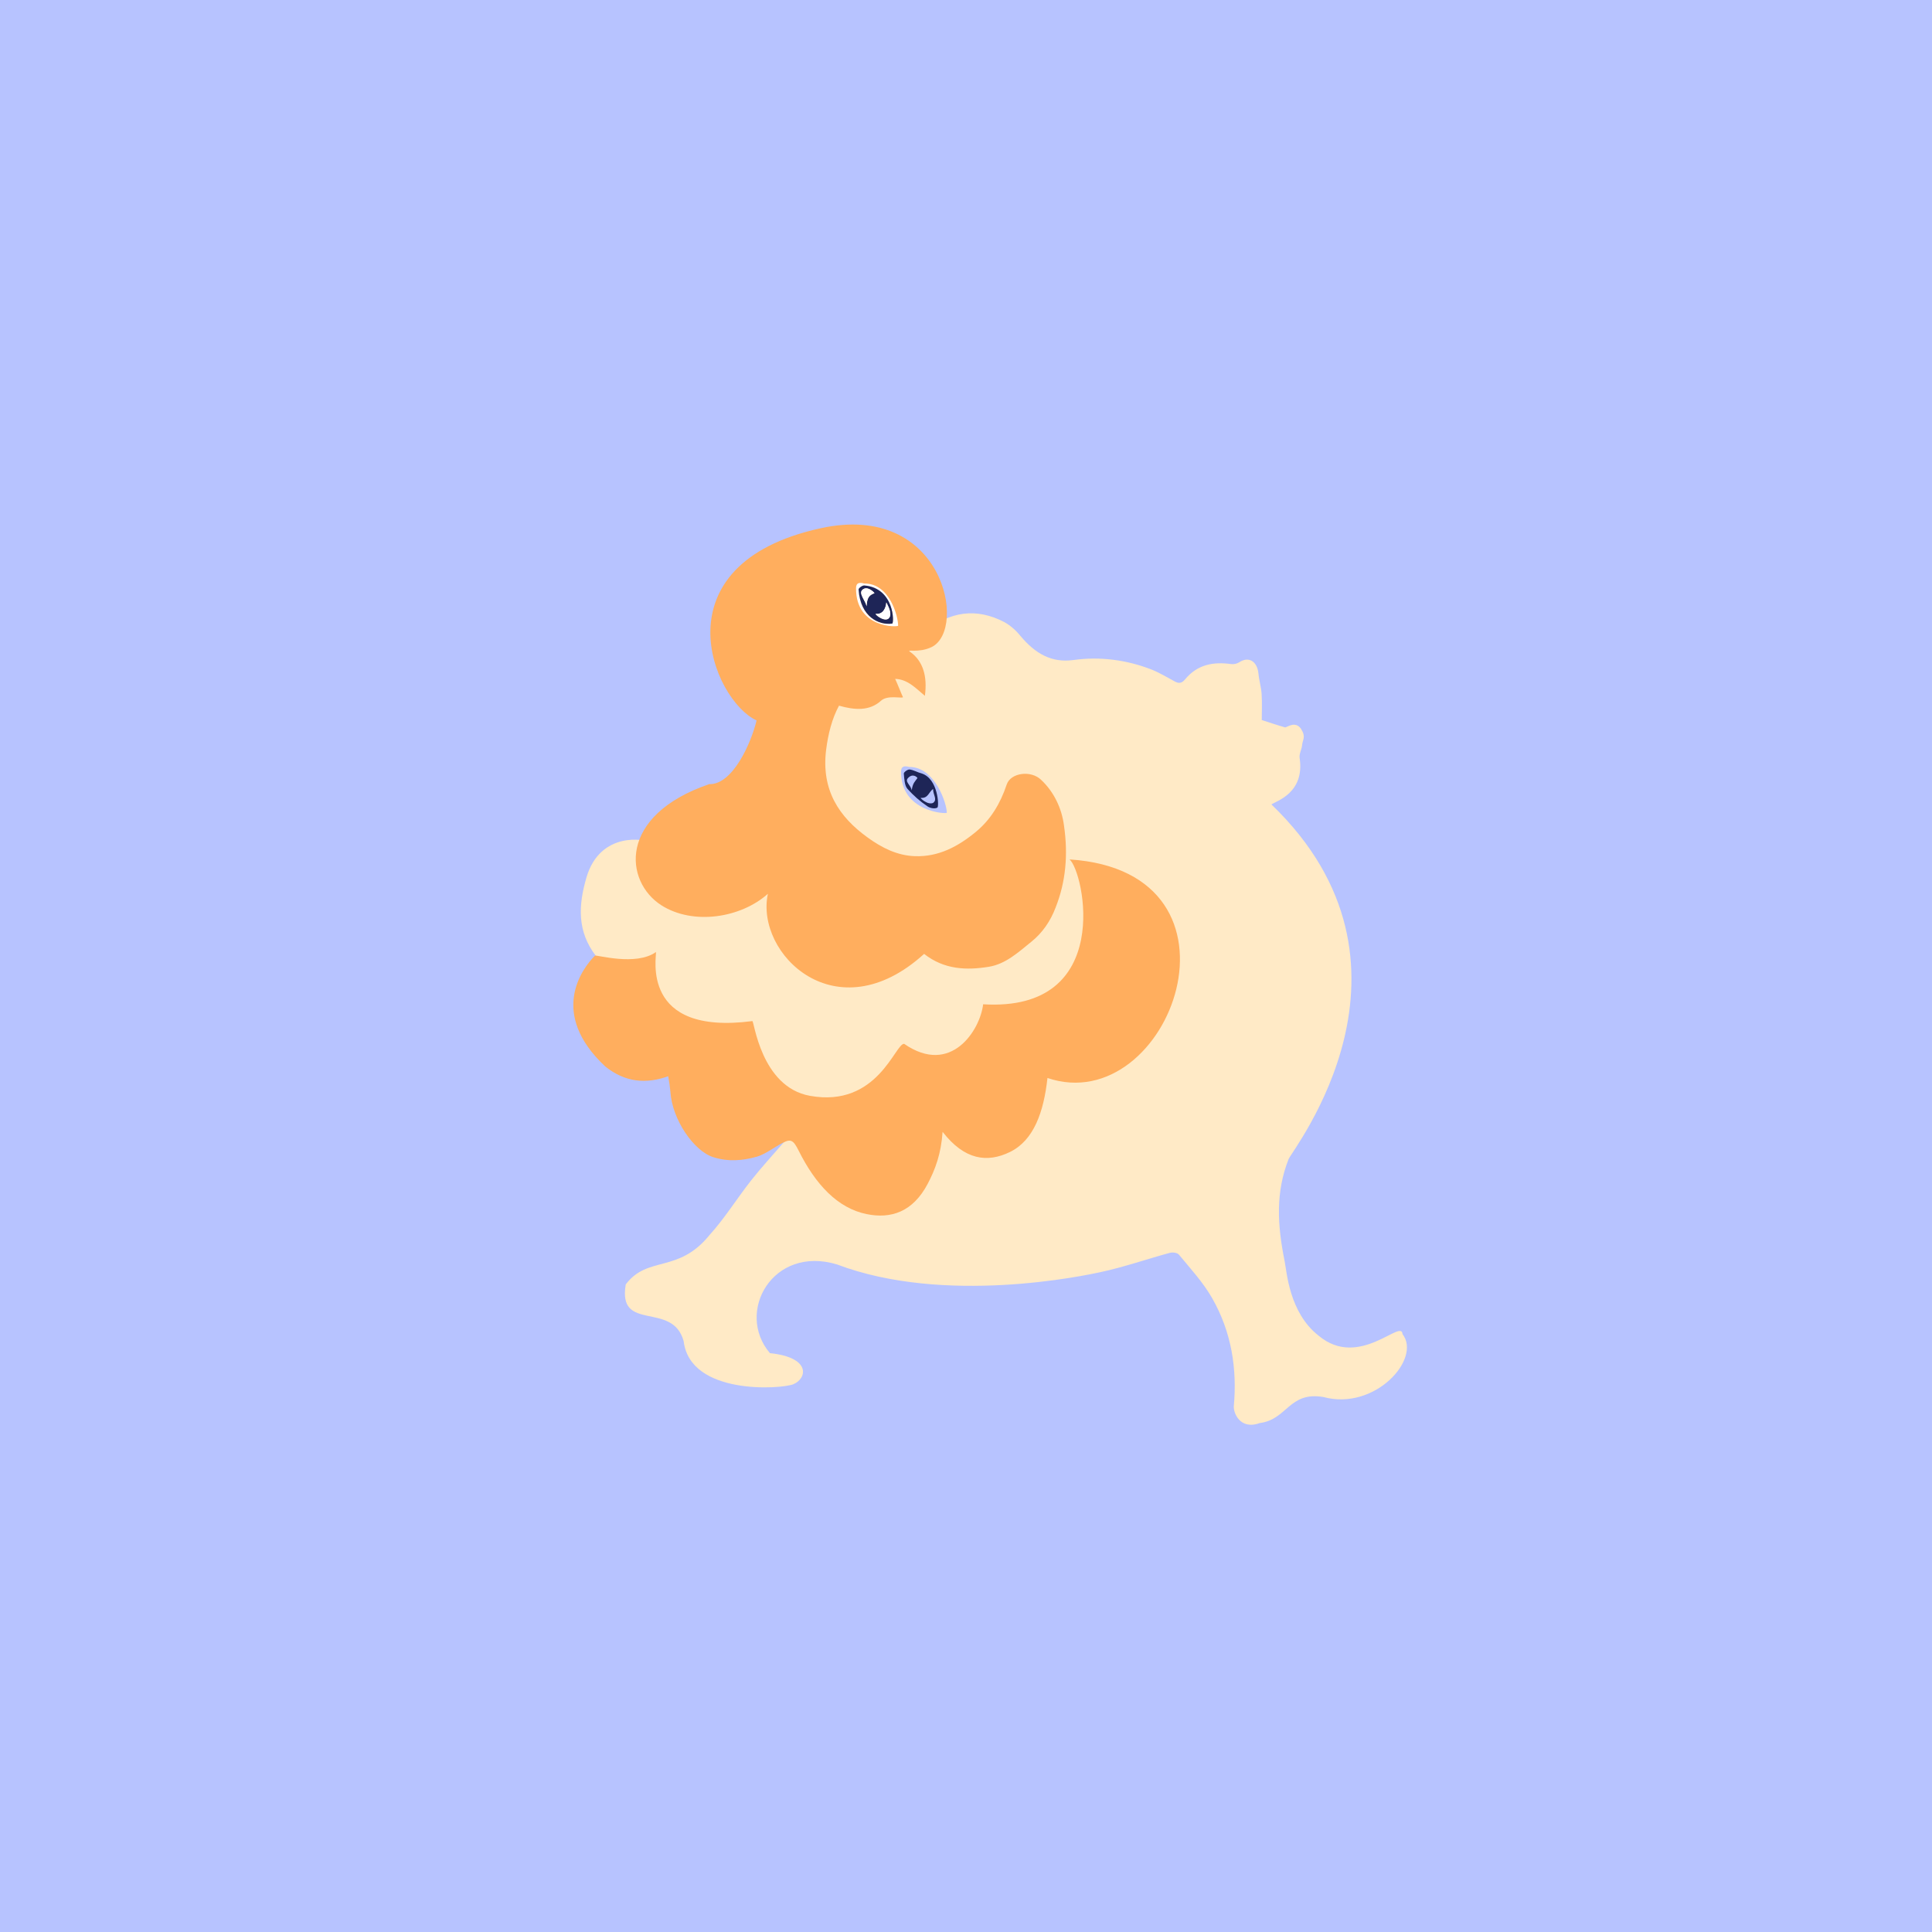
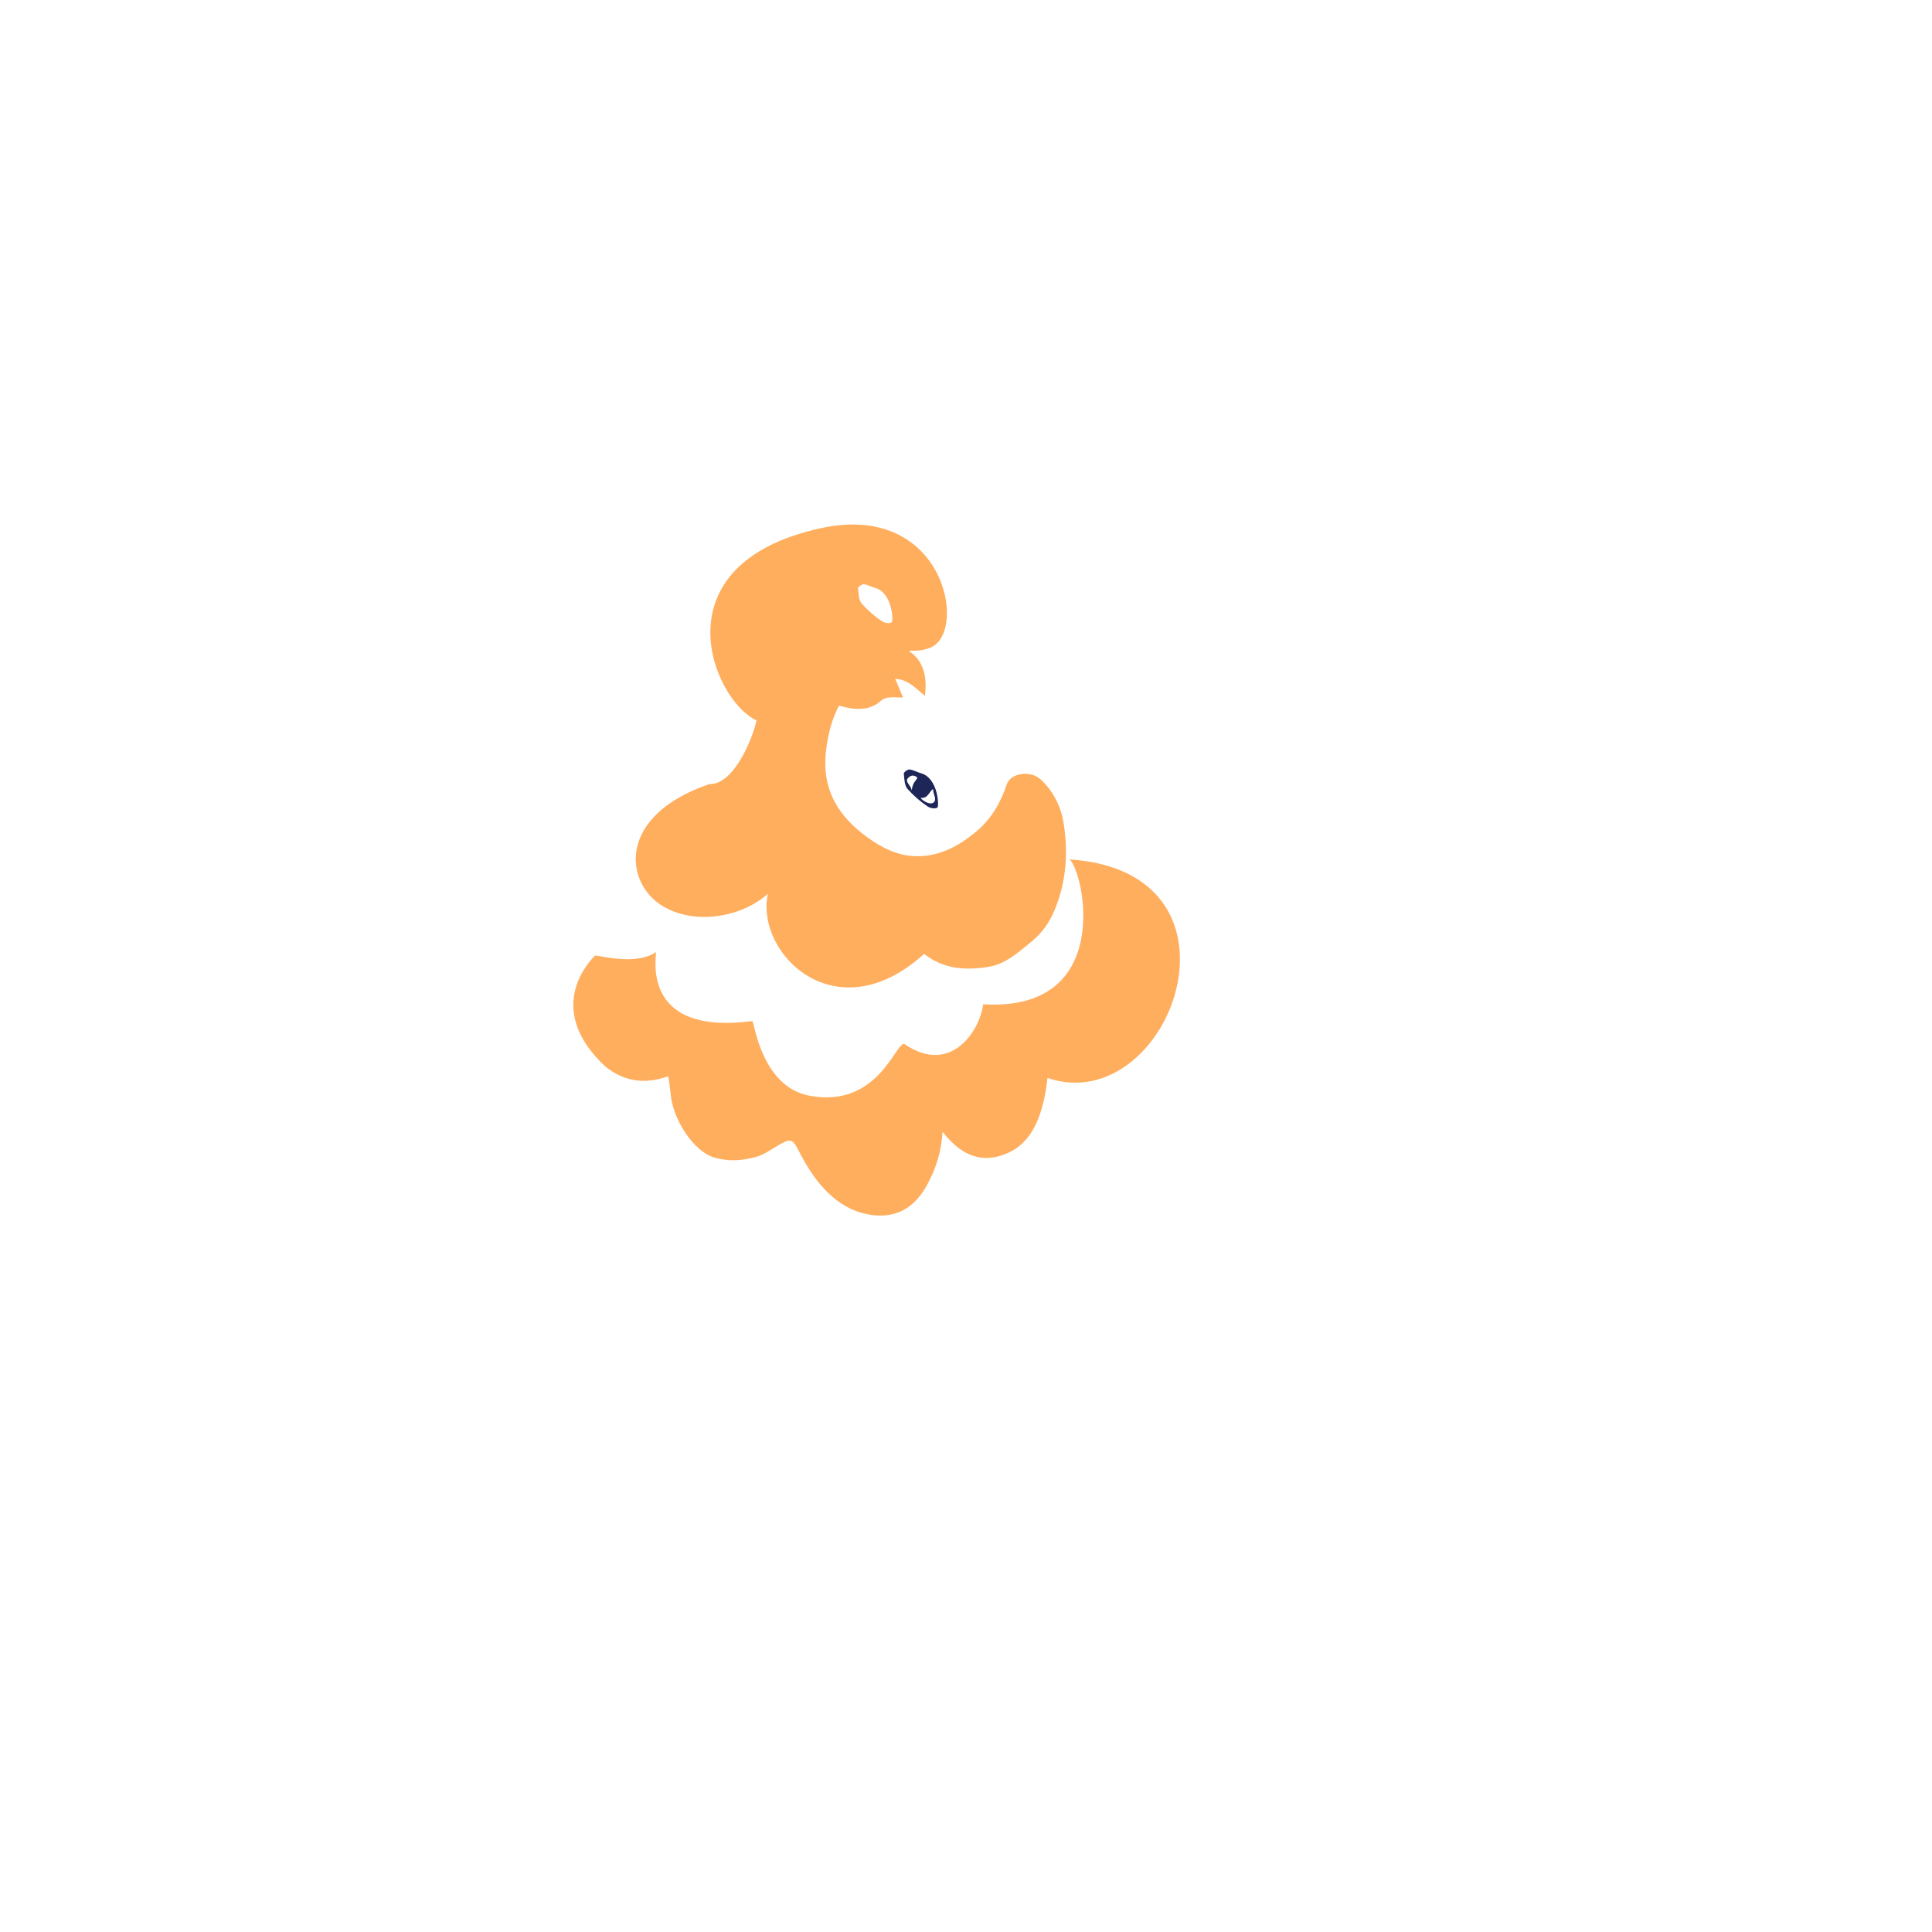
<svg xmlns="http://www.w3.org/2000/svg" id="Ebene_1" version="1.1" viewBox="0 0 600 600">
  <defs>
    <style> .st0 { fill: #b7c3ff; } .st1 { fill: #ffeac6; } .st2 { fill: #fff; } .st3 { fill: #1e2557; } .st4 { fill: #ffae5e; } </style>
  </defs>
-   <rect class="st0" x="-.62" y="-2.54" width="601.23" height="603.89" />
  <g id="Ebene_1-2">
    <g>
-       <path class="st1" d="M404.11,226.5c1.54,2.38.39,3.29.27,4.88-.1,1.37-.97,2.67-.77,4,1.66,10.95-7.37,13.42-8.76,14.44,51.97,50.01,6.49,107.25,5.32,110.17-4.01,10.27-3.53,20.23-1.21,31.71.67,3.27,1.4,15.97,10.54,23.1,12.59,10.56,25.81-5.42,26.06-.48,5.99,7.64-8.57,23.9-24.59,19.53-10.7-1.78-11.14,6.99-19.74,8.09-6.28,2.27-8.23-3.4-8.06-5.22,1.05-11.65-.7-23.03-6.72-33.56-2.83-4.94-6.7-9.12-10.3-13.49-.55-.68-2.02-.82-2.89-.58-7.2,1.96-14.28,4.44-21.57,6-4.79,1.03-48.11,10.32-81.72-2.4-19.96-6.08-31.7,14.78-20.87,27.54,12.97,1.35,11.51,7.94,7.24,9.67-3.69,1.49-31.99,3.51-34.03-13.41-3.45-12.56-20.55-2.53-17.98-17.6,6.84-9.08,16.26-3.29,26.04-15.36,4.69-5.18,8.51-11.36,12.89-16.93,3.26-4.12,6.79-7.96,10.77-12.54l-3.25.48c-5.63.88-11.31,1.91-16.84-1-6.39-3.35-10.78-8.85-12.02-16.96-.37-2.5-.87-3.38-3.39-3.12-7.71.75-15.26.02-21.93-5.96-7.85-7.08-9.28-20.57-2.96-28.68.47-.61.92-1.25,1.42-1.95-5.85-7.62-5.47-15.67-2.93-24.36,4.3-14.71,18.76-11.7,19.1-11.05,1.68-6.88,6.01-11.67,13.02-14.15,3.14-1.09,6.3-2.04,9.49-2.97,3.88-1.14,5.54-4.97,7.64-8.22,1.12-1.77,1.74-3.93,2.75-5.81,3.05-5.53,3.4-12.08,4.3-18.33,2.43-16.75,10.19-28.46,23.95-34.21,5.98-2.48,12.29-2.87,18.3,1.71,4.56,3.46,6.52,8.2,6.51,14.16,0,.79.07,1.59.11,2.48,7.74-6.25,15.92-7.48,24.7-2.87,1.84,1.06,3.51,2.5,4.91,4.25,4.6,5.47,9.59,8.4,16.44,7.48,8.12-1.14,16.47-.11,24.37,2.99,2.46,1,4.83,2.44,7.22,3.72,1.27.66,2.13.47,3.14-.76,3.84-4.61,8.8-5.45,14.22-4.7.91.11,1.81-.08,2.59-.57,2.9-1.92,5.57-.3,5.94,3.58.19,2.12.86,4.22.98,6.33.17,2.77.04,5.54.04,8.04,2.31.75,4.75,1.58,7.22,2.28.49.15,3.2-2.27,5.05.56l-.02.03ZM294.03,252.41c.07-2.73-3.71-14.33-11.65-14.22-1.49-.41-2.55-.28-2.55,1.46-.06,12.62,14.2,13.19,14.2,12.76Z" />
      <path class="st4" d="M325.3,334.75c-1.15,10.6-4.24,19.38-11.63,23-7.06,3.45-14.13,2.53-20.94-6.25-.46,6.84-2.29,11.7-4.63,16.15-4.59,8.7-11.35,10.97-19.01,9.39-8.89-1.82-15.78-9.1-21.08-19.73-1.61-3.22-2.41-3.7-4.88-2.41-2.71,1.38-5.28,3.49-8.09,4.32-4.33,1.23-8.8,1.62-13.48.17-6.05-1.88-12.84-11.65-13.37-20.42-.15-1.59-.38-3.16-.68-4.73-6.8,2.43-13.32,1.96-19.56-3.05-17.5-16.4-7.32-30.26-3.18-34.41.39-.33,12.75,3.34,18.94-1.12.27,1.3-5.06,26,29.92,21.45.55-.43,2.56,20.44,17.91,23.21,21.03,3.79,26.46-16.34,29.25-16.15,14.53,10.08,23.59-4.24,24.53-12.28,40.89,2.5,31.32-41.29,26.83-44.99,59.44,3.86,31.28,80.79-6.85,67.88Z" />
      <path class="st4" d="M323.36,242.22c3.83,3.57,6.38,8.68,7.08,14.23,1.29,8.94.57,17.37-2.61,25.39-1.6,4.26-4.15,7.9-7.44,10.55-4.1,3.32-8.08,7.01-13.29,7.85-7,1.14-13.9.88-20.11-4-27.22,24.74-52.49.05-48.52-18.66-8.4,7.51-23.17,9.83-33.03,3.59-11.57-7.35-13.68-27.91,14.84-37.66,7.22.24,12.98-12.67,14.68-19.77-13.66-6.28-31.23-48.52,19.93-59.7,38.05-8.31,45.66,31.3,34.47,36.9-4.18,2-8.04.55-6.74,1.48,4.07,2.85,5.43,7.66,4.61,13.68-2.81-2.36-5.37-5.16-9.23-5.27.79,1.7,1.78,4.3,2.43,5.7-.43.42-4.79-.76-6.82,1.08-3.57,3.27-8.21,2.92-13.05,1.54-2.17,4.02-3.37,8.73-4,13.72-1.55,12.51,4.02,20.8,12.82,27.17,4.54,3.3,9.26,5.65,14.72,5.85,7.41.27,13.51-3.02,19.12-7.68,4.4-3.66,7.46-8.65,9.42-14.57,1.22-3.66,7.5-4.53,10.69-1.46v.03ZM276.92,193.27c.54-.32.3-8.93-4.91-10.61-1.26-.3-2.48-1.08-3.74-1.22-.59-.05-1.82.84-1.78,1.27.14,1.61.22,3.69,1.09,4.7,1.88,2.09,3.97,3.93,6.21,5.45.86.61,2.35.88,3.13.41h0Z" />
      <g>
-         <path class="st2" d="M268.4,181.22c7.94-.11,10.56,10.38,10.52,13.1,0,.44-13.13.95-13.07-11.64,0-1.74,1.06-1.87,2.55-1.46ZM277.07,193.65c.62-.09.74-11.04-8.67-11.83-.62-.05-1.82.84-1.78,1.27.57,8.61,6.44,11.15,10.45,10.56Z" />
-         <path class="st3" d="M268.42,181.82c9.41.79,9.29,11.73,8.67,11.83-4.01.59-9.86-1.95-10.45-10.56-.04-.43,1.16-1.31,1.78-1.27ZM275.84,192.17c1.32-1.06.42-3.16-.58-5.05h0c-.11,1.78-1.06,3.8-3.25,3.55-.5-.06,2.21,2.42,3.83,1.53v-.03ZM271.58,184.21h0c-.11-.28-2.34-2.51-3.82-.96-1.12,1.17,1.12,3.34,1.37,5.04.14-3.01.99-3.49,2.47-4.09h-.02Z" />
        <path class="st2" d="M275.26,187.09c.99,1.92,1.9,4.01.58,5.05-1.6.91-4.33-1.59-3.83-1.53,2.19.25,3.11-1.76,3.25-3.55h0v.03Z" />
        <path class="st2" d="M271.58,184.21h0c-1.46.6-2.32,1.1-2.47,4.09-.25-1.7-2.47-3.88-1.37-5.04,1.48-1.55,3.71.68,3.82.96h.02Z" />
      </g>
      <path class="st3" d="M286.21,240.19c5.21,1.68,5.45,10.29,4.91,10.61-.77.47-2.29.2-3.13-.41-2.24-1.52-4.33-3.33-6.21-5.45-.87-1.01-.95-3.1-1.09-4.7-.04-.43,1.19-1.32,1.78-1.27,1.26.14,2.48.91,3.74,1.22h0ZM289.84,249.3c1.32-1.06-.05-2.39-.07-4.28-1.24.83-1.57,3-3.76,2.76-.5-.06,2.21,2.42,3.83,1.53h0ZM283.14,245.45c.31-2.33,1.09-2.8,1.78-3.82-.11-.28-1.45-1.58-2.93,0-1.12,1.17.9,2.15,1.15,3.83h0Z" />
    </g>
  </g>
</svg>